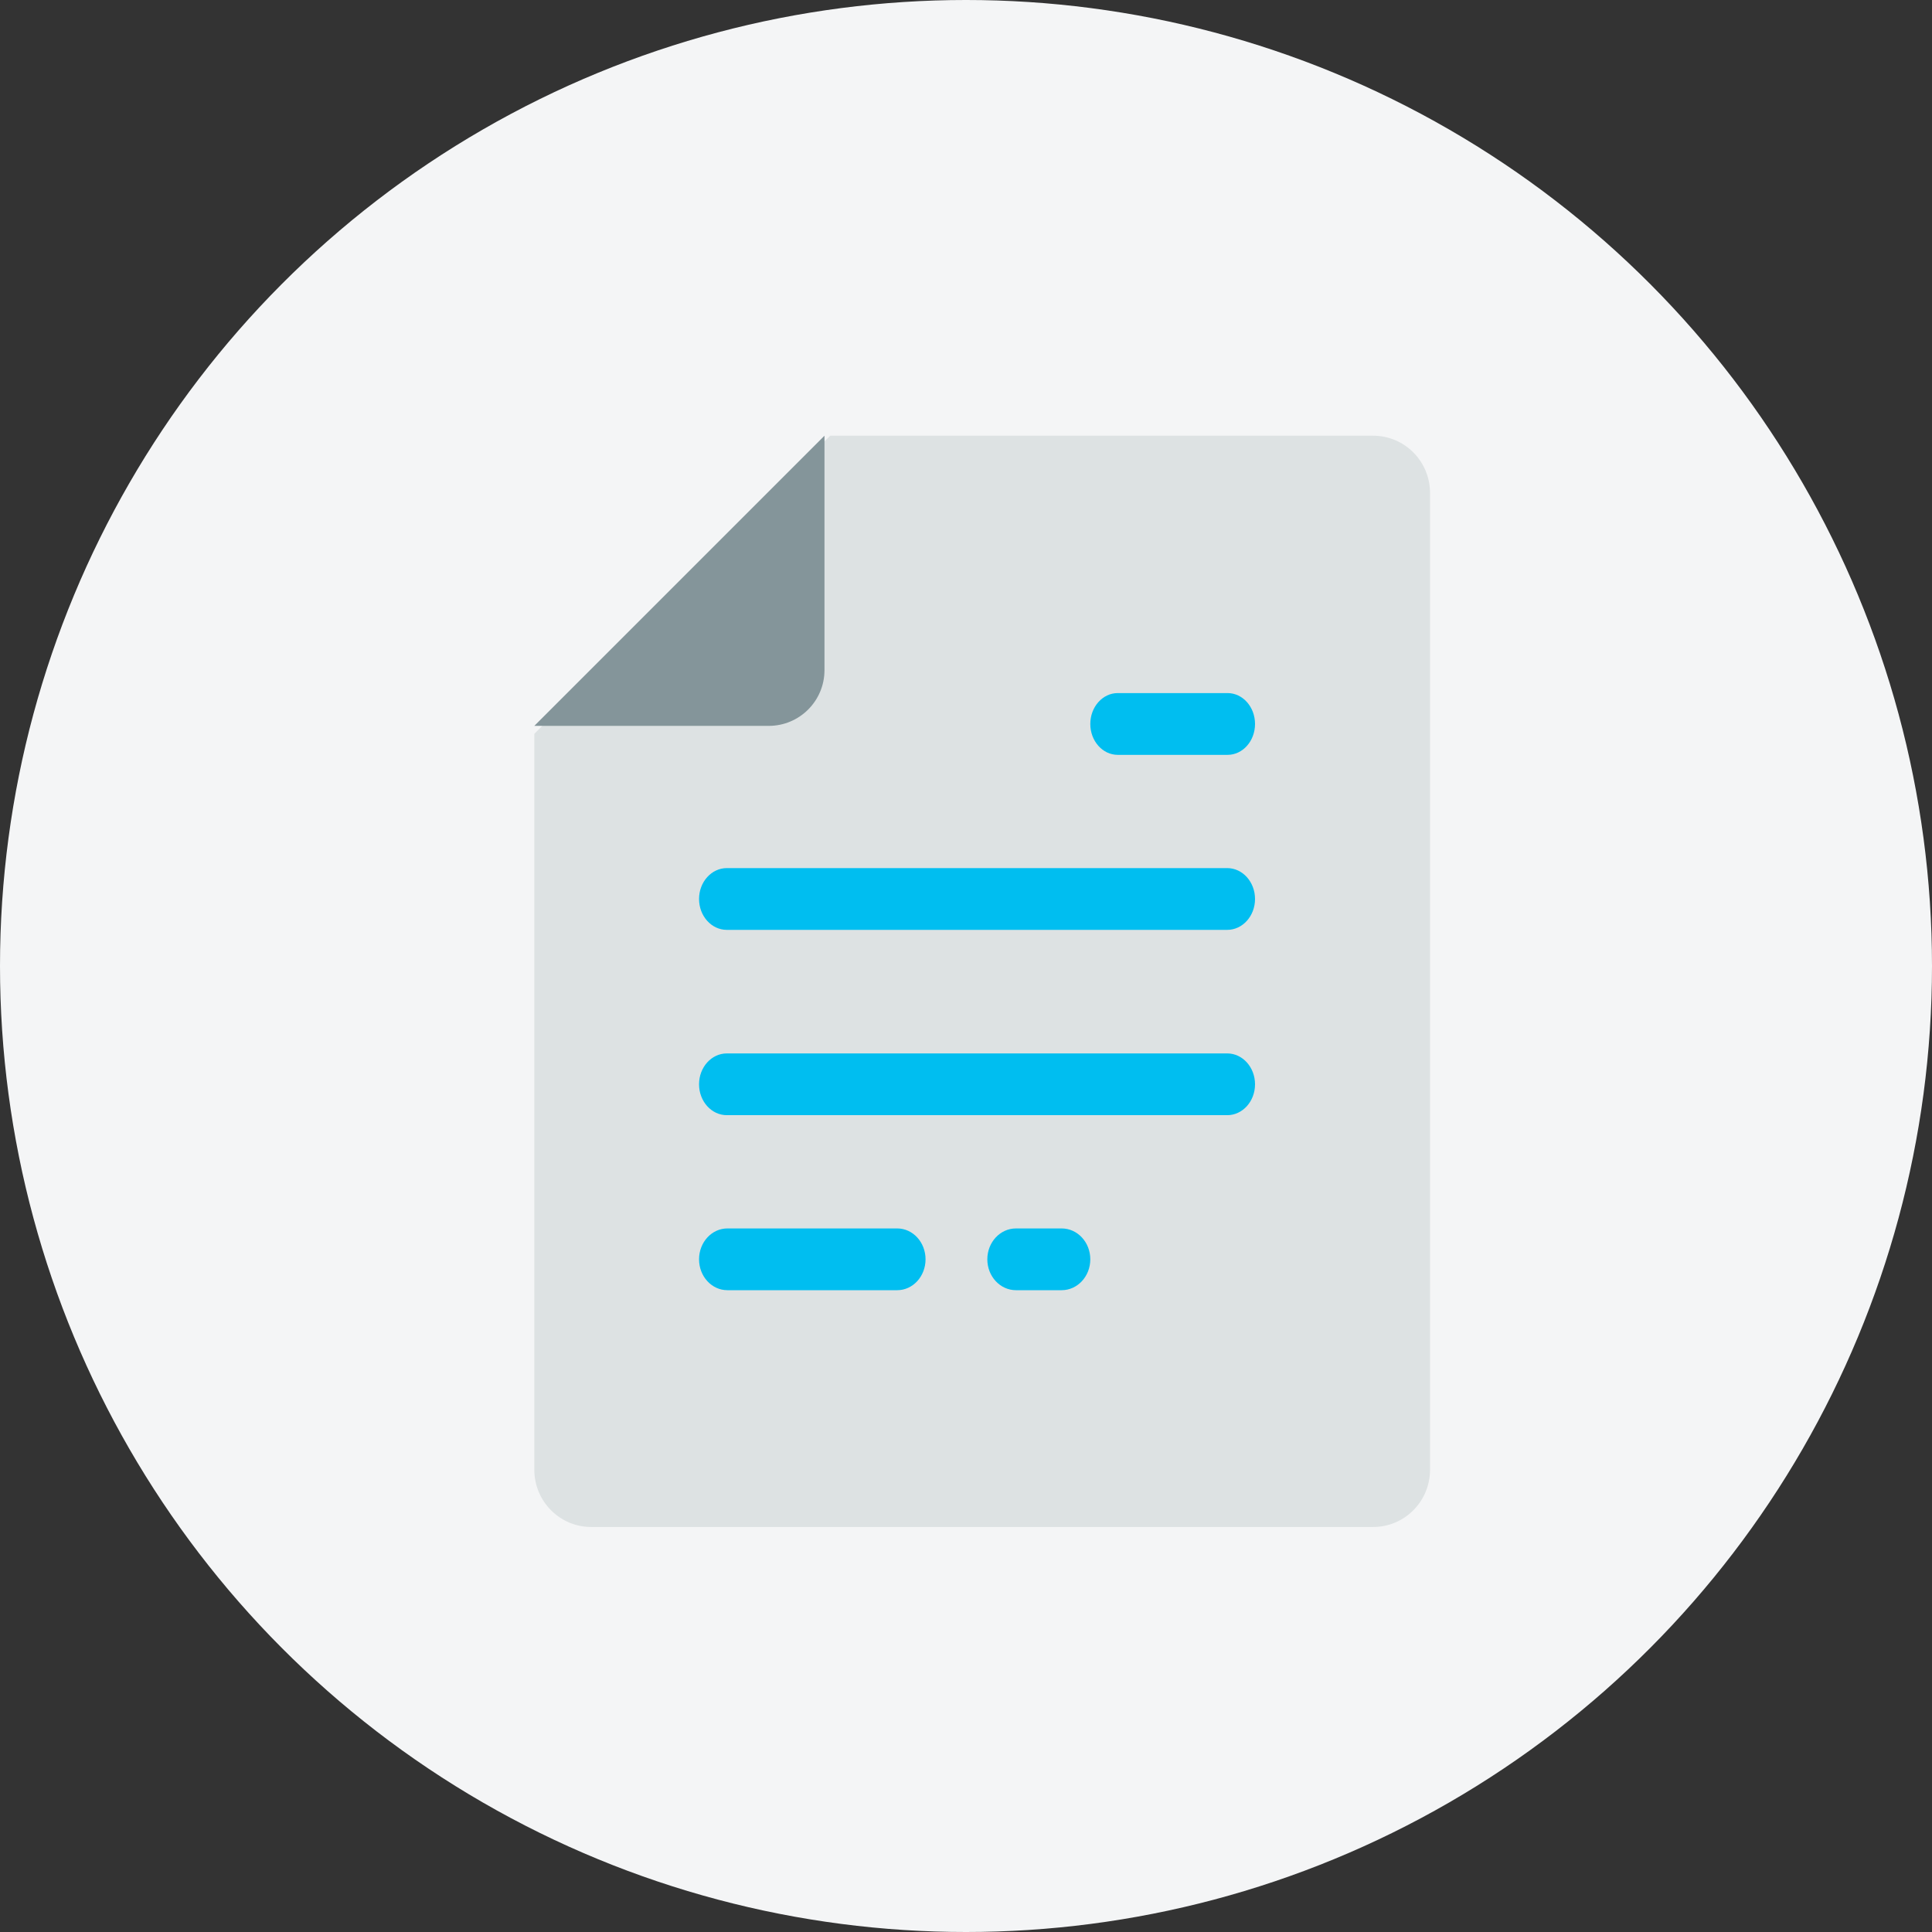
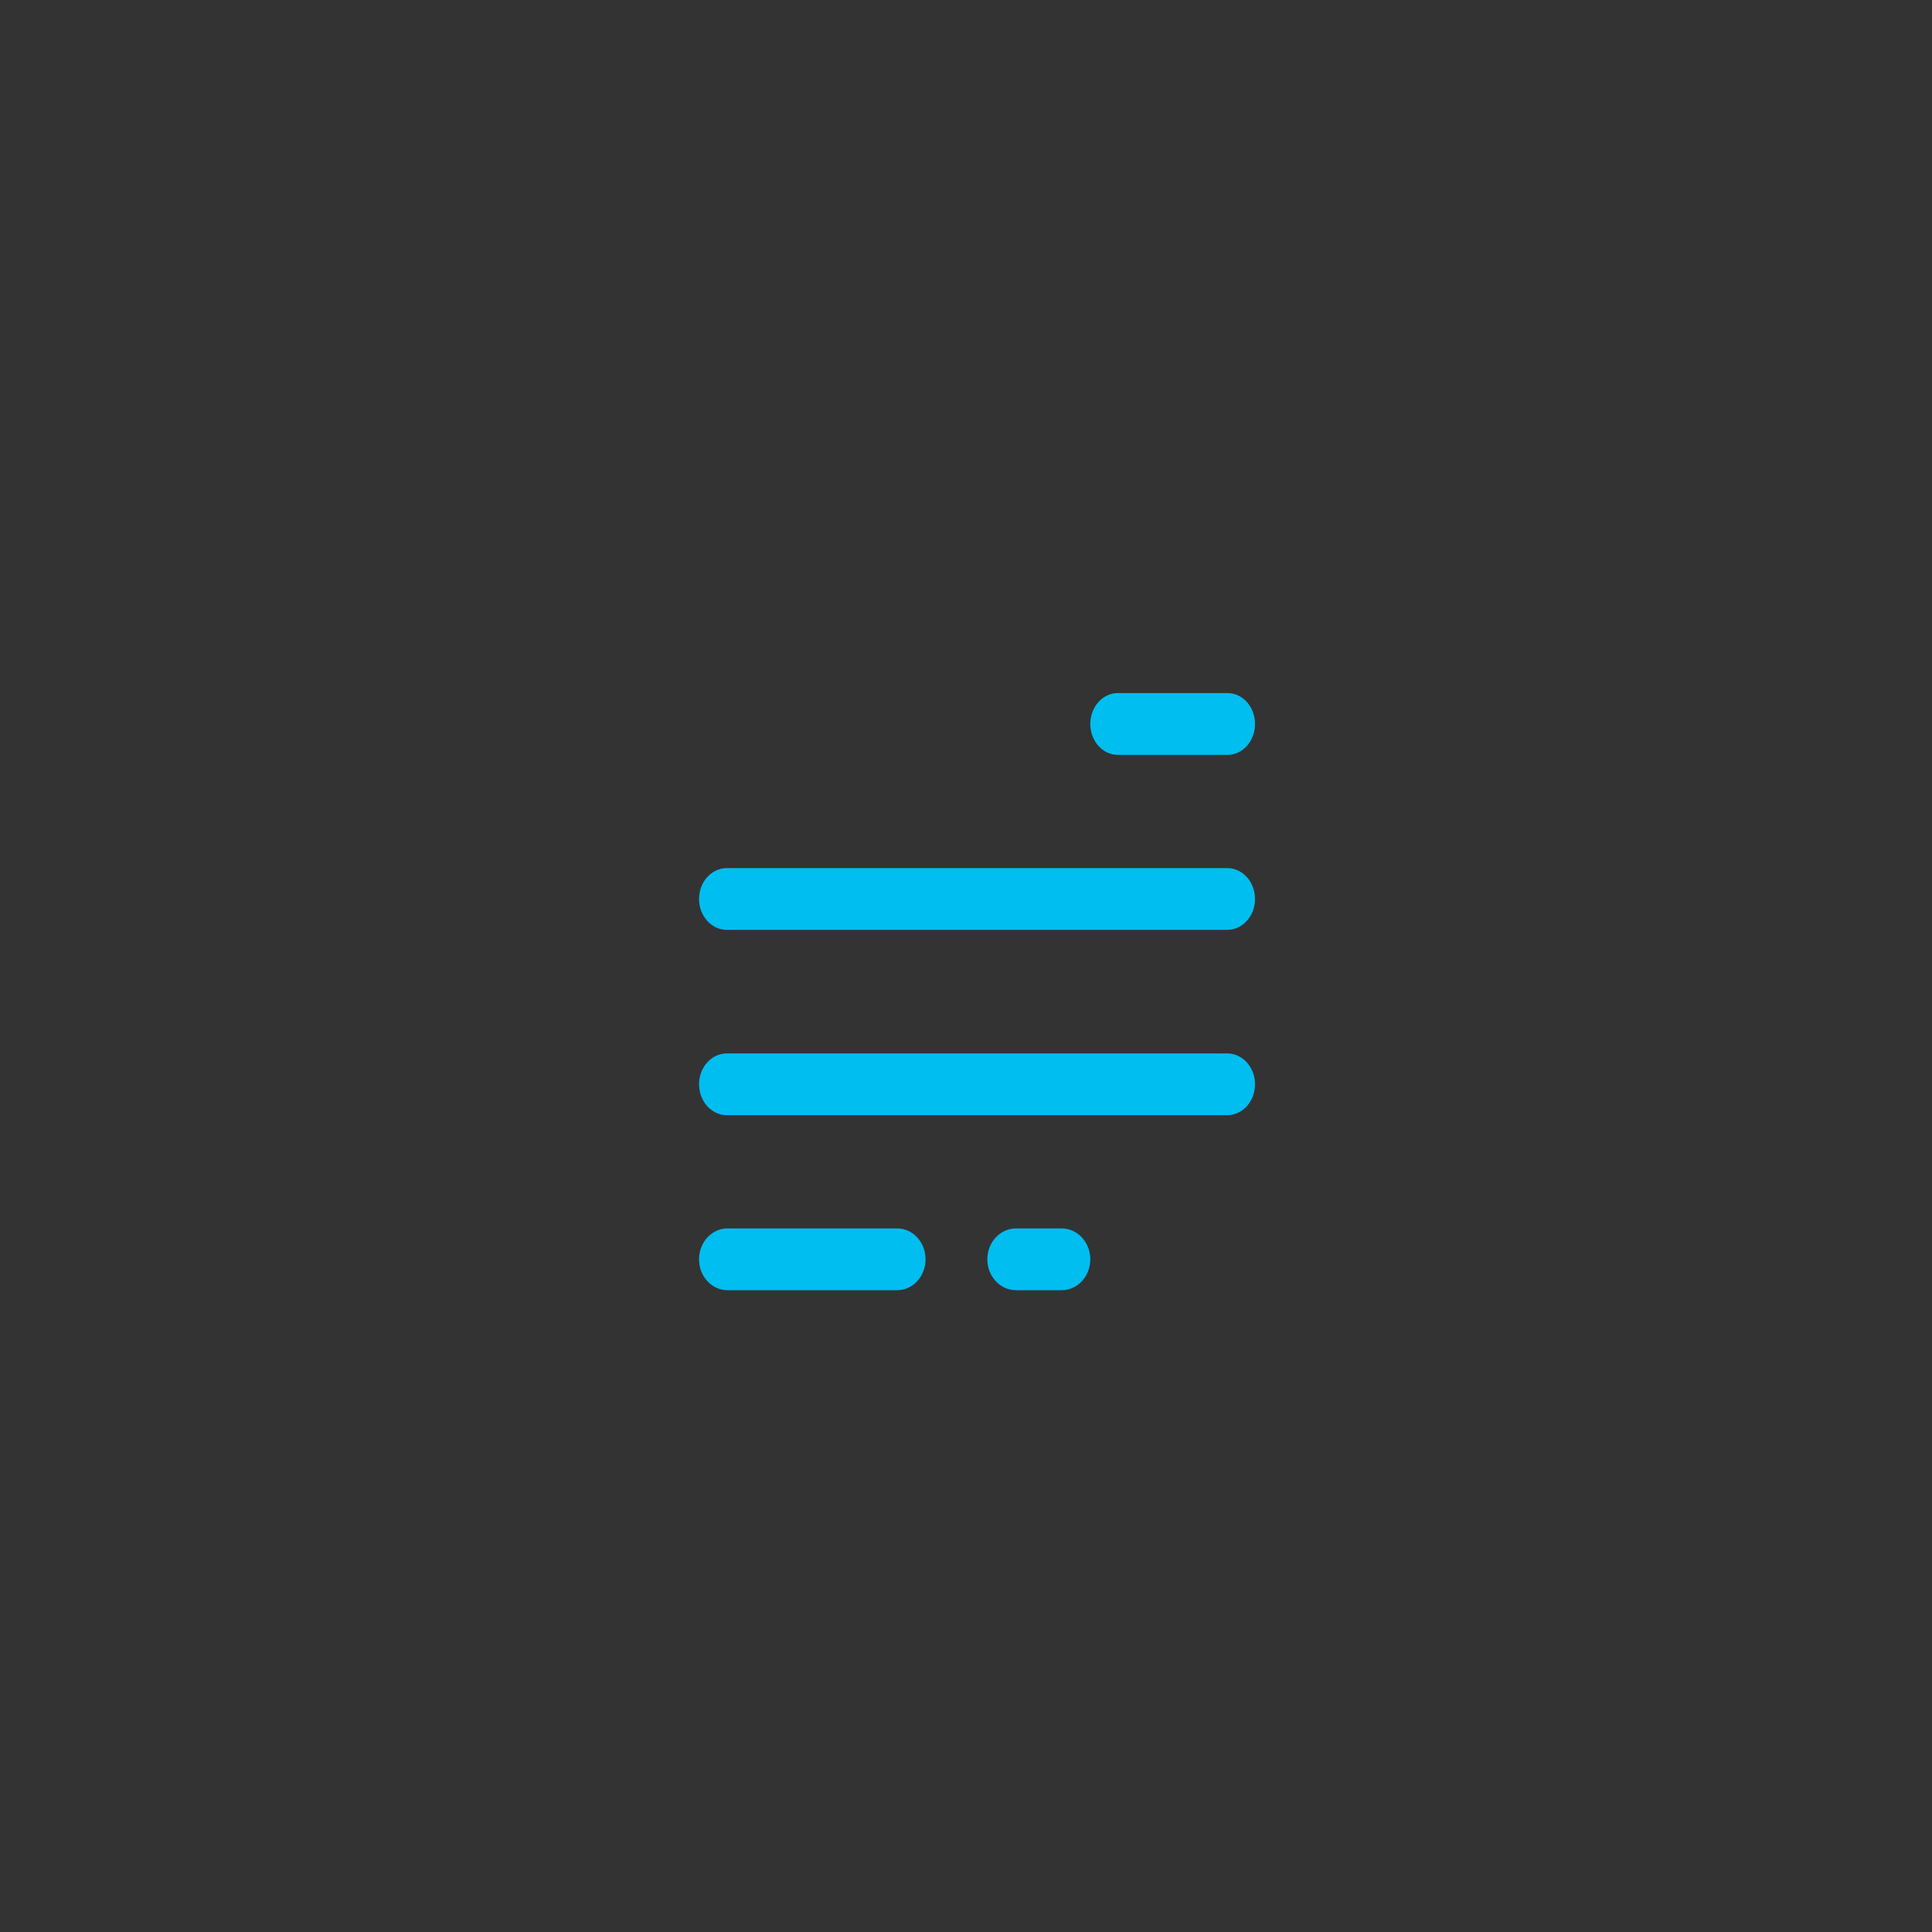
<svg xmlns="http://www.w3.org/2000/svg" width="80" height="80" viewBox="0 0 80 80" fill="none">
  <rect x="0" y="0" width="80" height="80" fill="#333333" stroke="none" />
-   <circle cx="40" cy="40" r="40" fill="#F4F5F6" />
-   <path fill-rule="evenodd" clip-rule="evenodd" d="M22.125 60.857C22.125 62.167 23.179 63.229 24.479 63.229H56.861C58.161 63.229 59.215 62.167 59.215 60.857V20.414C59.215 19.104 58.162 18.042 56.861 18.042H34.376L22.125 30.387V60.857Z" fill="#DDE2E3" />
  <path fill-rule="evenodd" clip-rule="evenodd" d="M37.153 50.867C37.8 50.867 38.325 51.439 38.325 52.145C38.325 52.852 37.8 53.424 37.153 53.424H30.119C29.471 53.424 28.946 52.852 28.946 52.146C28.946 51.439 29.471 50.867 30.119 50.867L37.153 50.867ZM43.962 50.867C44.616 50.867 45.147 51.439 45.147 52.145C45.147 52.852 44.616 53.424 43.962 53.424H42.068C41.414 53.424 40.883 52.852 40.883 52.146C40.883 51.439 41.414 50.867 42.068 50.867L43.962 50.867ZM50.817 43.62C51.452 43.62 51.968 44.192 51.968 44.898C51.968 45.605 51.453 46.177 50.817 46.177H30.097C29.461 46.177 28.946 45.605 28.946 44.898C28.946 44.192 29.461 43.62 30.097 43.62H50.817ZM50.817 35.946C51.452 35.946 51.968 36.519 51.968 37.225C51.968 37.931 51.452 38.504 50.817 38.504L30.097 38.504C29.461 38.504 28.946 37.931 28.946 37.225C28.946 36.519 29.461 35.946 30.097 35.946L50.817 35.946ZM50.831 28.699C51.459 28.699 51.968 29.272 51.968 29.978C51.968 30.685 51.459 31.257 50.831 31.257H46.284C45.656 31.257 45.147 30.684 45.147 29.978C45.147 29.272 45.656 28.699 46.283 28.699L50.831 28.699Z" fill="#00BEF0" />
-   <path fill-rule="evenodd" clip-rule="evenodd" d="M34.14 27.748L34.14 18.042L22.125 30.057H31.831C33.106 30.057 34.14 29.024 34.14 27.748Z" fill="#84959A" />
</svg>